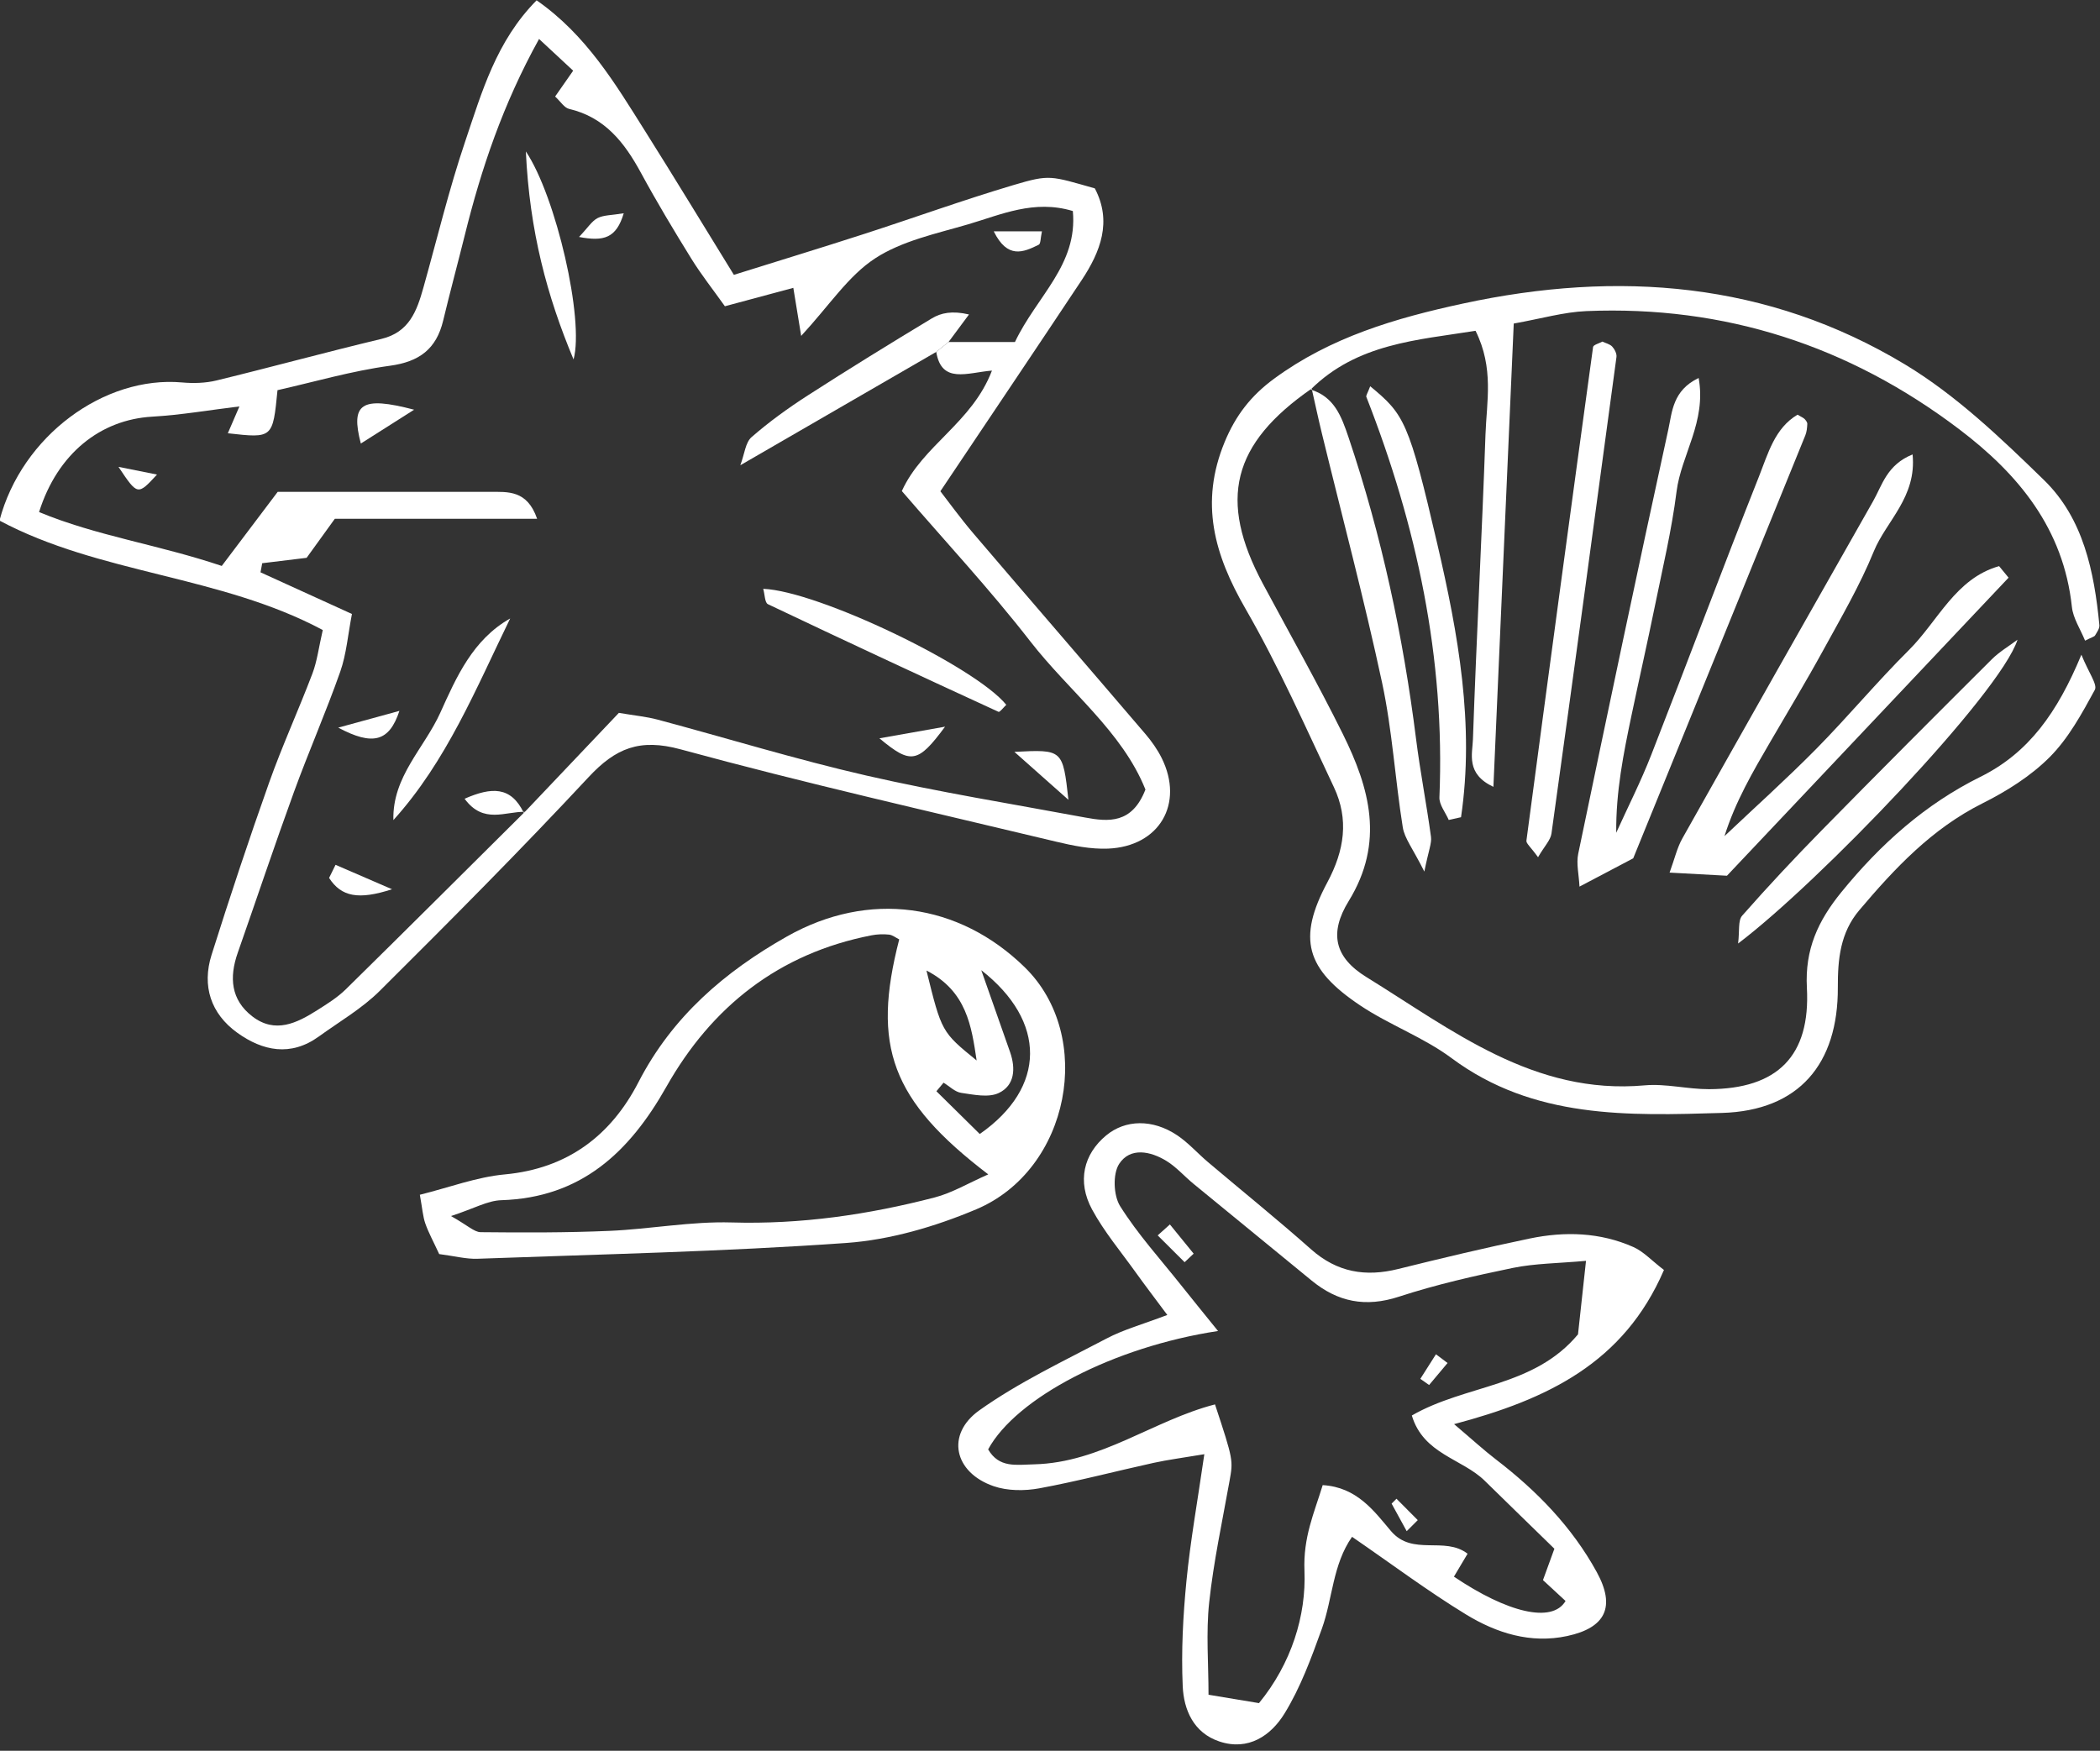
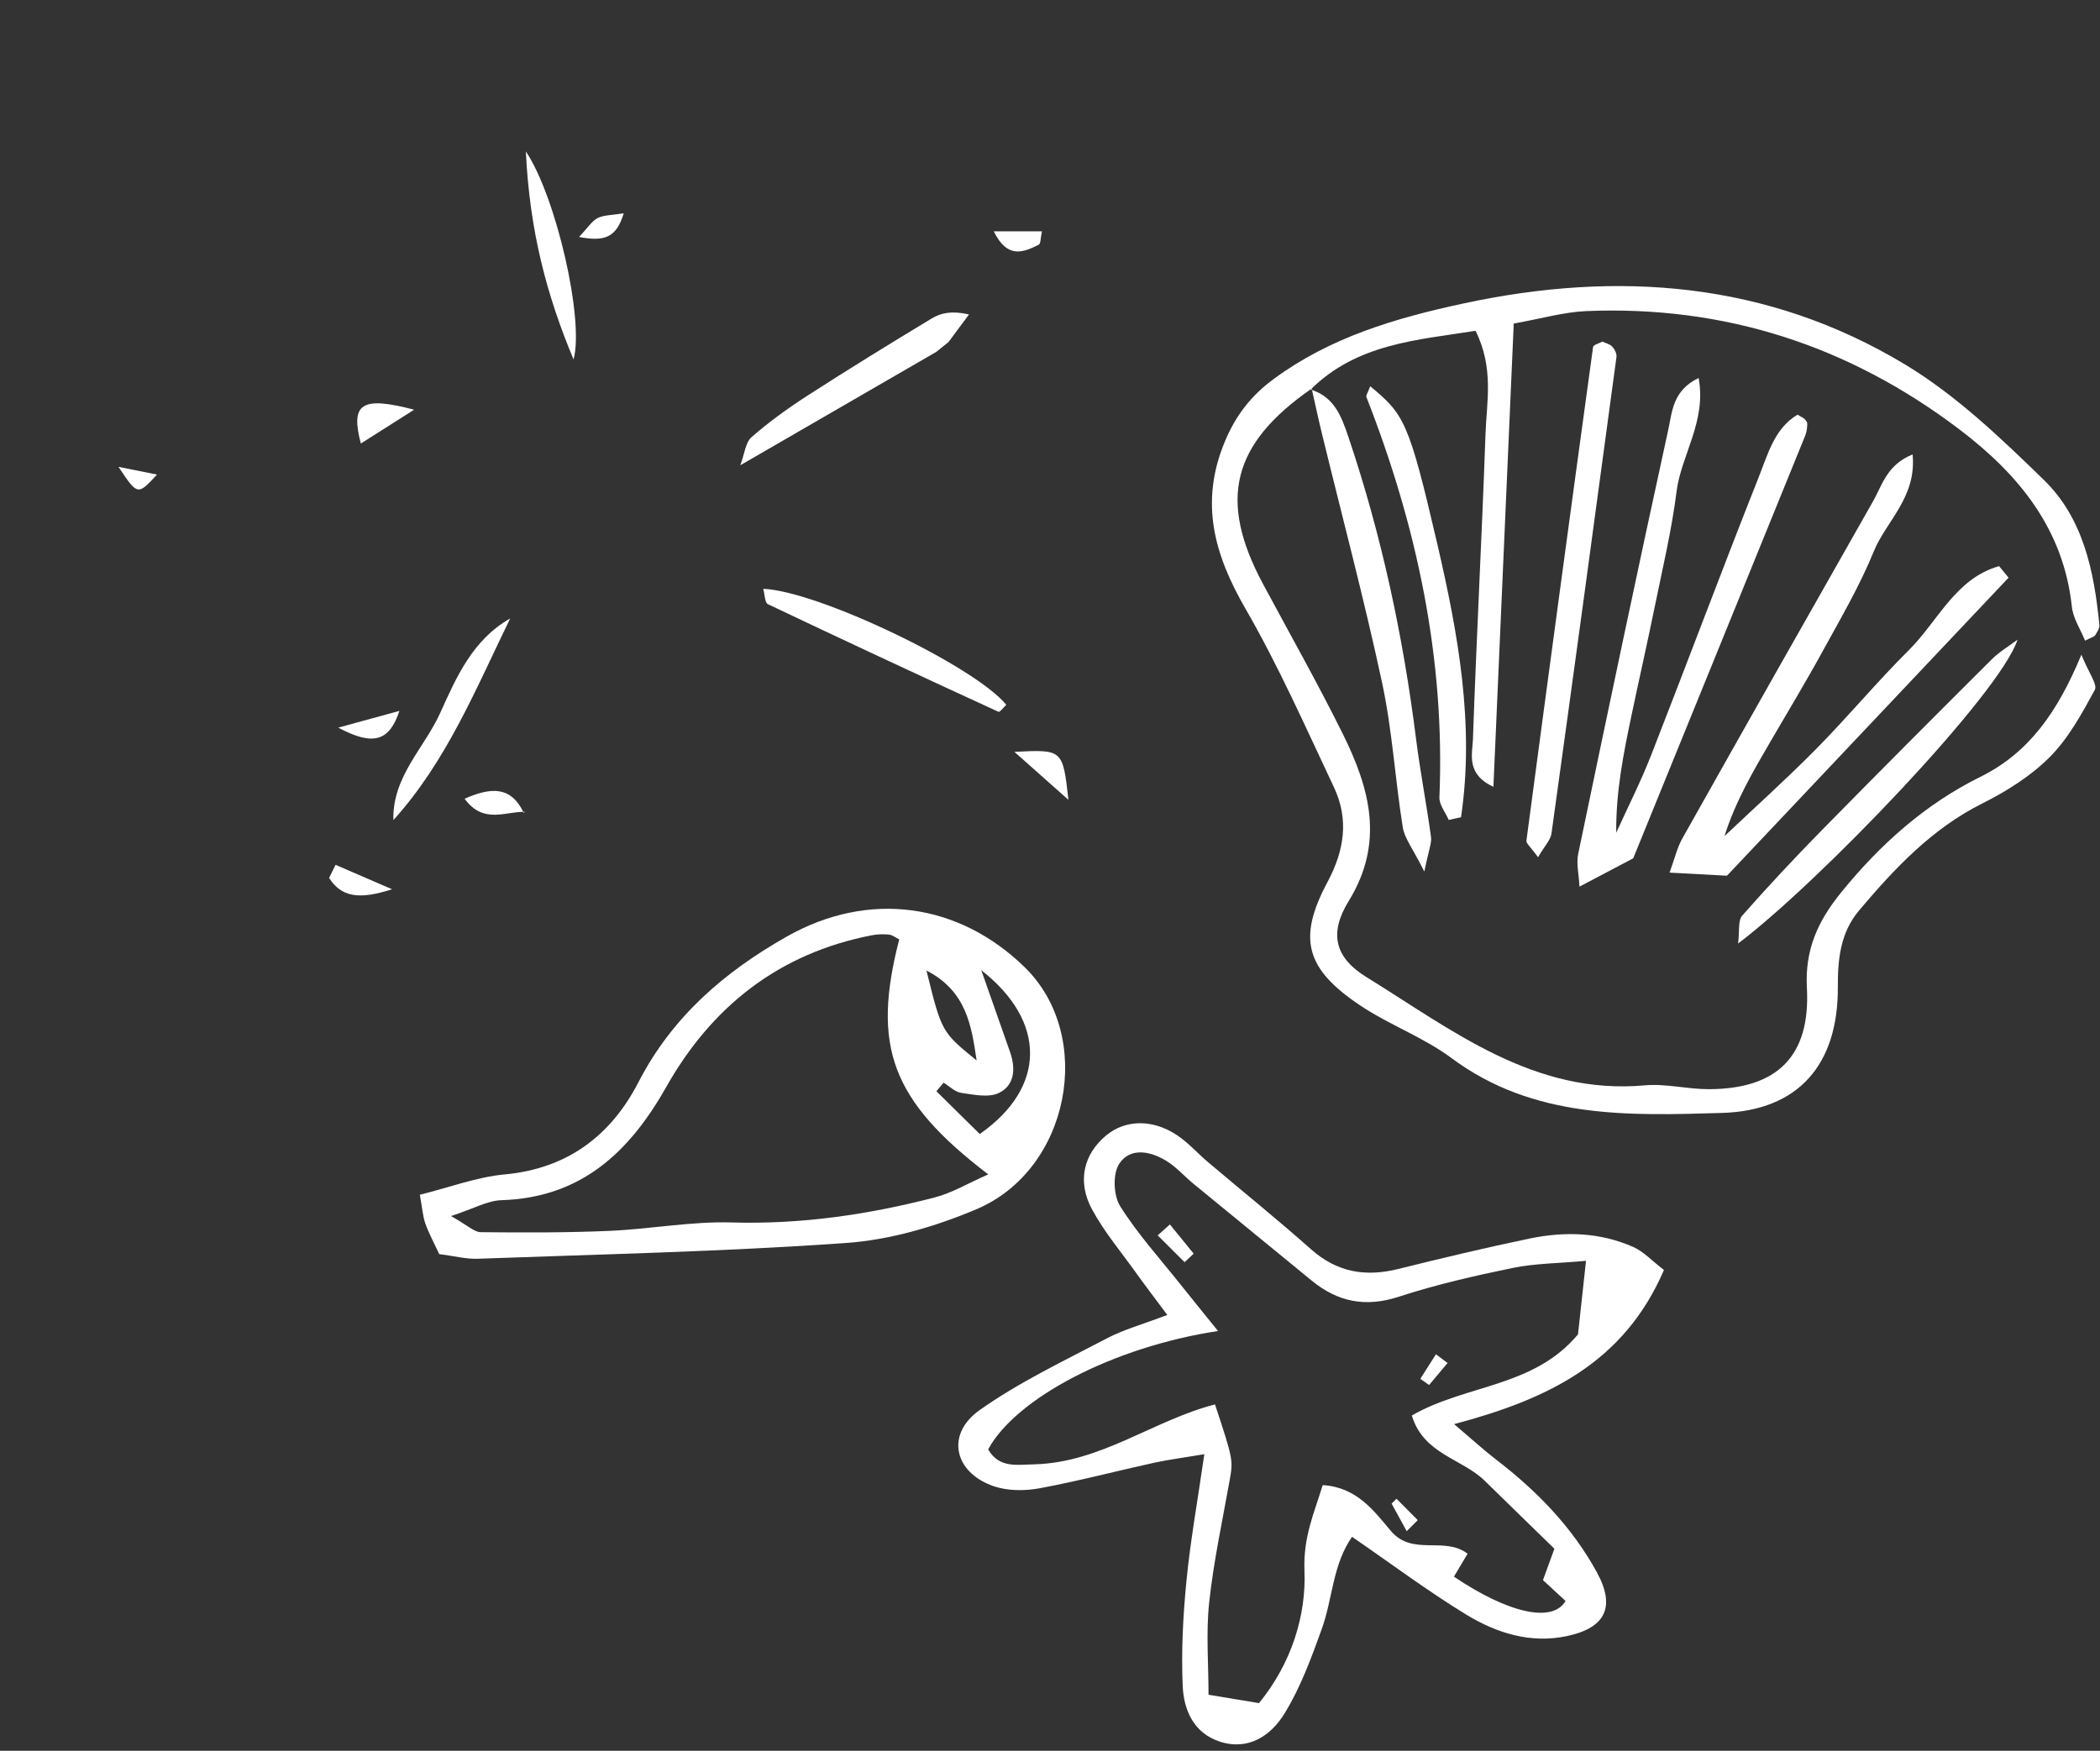
<svg xmlns="http://www.w3.org/2000/svg" clip-rule="evenodd" fill="#ffffff" fill-rule="evenodd" height="150.1" preserveAspectRatio="xMidYMid meet" stroke-linejoin="round" stroke-miterlimit="2" version="1" viewBox="0.8 0.0 180.0 150.1" width="180" zoomAndPan="magnify">
  <rect x="0.8" y="0.0" width="180.0" height="150.1" fill="#333333" stroke="none" />
  <g>
    <g>
      <g fill-rule="nonzero" id="change1_1">
-         <path d="M443.427,368.843L443.361,368.918C445.555,366.608 447.748,364.297 449.893,362.037C450.982,362.223 451.782,362.295 452.548,362.499C457.338,363.78 462.087,365.242 466.916,366.349C471.875,367.485 476.909,368.295 481.914,369.227C483.555,369.533 485.168,369.675 486.087,367.308C484.487,363.311 480.844,360.563 478.174,357.123C475.4,353.549 472.303,350.225 469.343,346.786C470.762,343.646 474.166,342.105 475.537,338.504C473.83,338.648 472.072,339.438 471.708,337.22C471.99,336.993 472.272,336.766 472.553,336.539L477.118,336.539C478.616,333.383 481.442,331.249 481.097,327.535C478.432,326.729 476.174,327.78 473.91,328.445C471.72,329.089 469.356,329.579 467.498,330.794C465.662,331.994 464.365,334.017 462.424,336.12C462.17,334.566 462.032,333.723 461.884,332.816C460.279,333.248 458.876,333.625 457.18,334.081C456.384,332.961 455.564,331.926 454.873,330.81C453.669,328.865 452.491,326.9 451.4,324.89C450.273,322.816 448.919,321.085 446.467,320.511C446.138,320.434 445.89,320.011 445.511,319.663C445.897,319.109 446.247,318.607 446.751,317.885C446.062,317.244 445.346,316.578 444.407,315.705C441.922,320.193 440.433,324.628 439.299,329.203C438.813,331.16 438.285,333.108 437.815,335.069C437.346,337.02 436.18,337.898 434.147,338.173C431.51,338.531 428.927,339.29 426.428,339.851C426.104,343.163 426.104,343.163 423.014,342.813C423.29,342.173 423.534,341.608 423.81,340.968C421.786,341.213 419.807,341.557 417.816,341.672C414.268,341.876 411.314,344.192 410.039,348.23C413.972,349.869 418.233,350.466 422.597,351.935C423.815,350.321 425.028,348.713 426.441,346.842C431.049,346.842 436.026,346.839 441.002,346.843C442.247,346.844 443.585,346.696 444.273,348.692L430.369,348.692C429.589,349.773 428.97,350.629 428.43,351.377C427.303,351.514 426.34,351.631 425.377,351.748C425.338,351.957 425.299,352.166 425.26,352.374C427.255,353.283 429.25,354.193 431.545,355.238C431.269,356.653 431.168,357.988 430.74,359.207C429.758,361.997 428.565,364.71 427.554,367.49C426.22,371.155 424.985,374.855 423.694,378.536C423.104,380.217 423.215,381.767 424.702,382.908C426.273,384.113 427.764,383.363 429.172,382.47C429.852,382.039 430.554,381.602 431.123,381.042C435.242,376.994 439.33,372.913 443.427,368.843ZM429.54,356.341C422.495,352.575 414.209,352.498 407.317,348.816C408.853,342.978 414.535,338.844 419.868,339.32C420.648,339.39 421.477,339.368 422.233,339.184C426.019,338.263 429.779,337.232 433.568,336.327C435.481,335.87 436.004,334.412 436.451,332.821C437.396,329.459 438.212,326.054 439.329,322.75C440.471,319.369 441.461,315.852 444.239,313.048C447.659,315.433 449.638,318.77 451.691,322.031C453.685,325.197 455.625,328.396 457.798,331.922C460.873,330.958 463.797,330.066 466.705,329.126C470.156,328.01 473.569,326.773 477.044,325.741C479.527,325.004 479.56,325.116 482.608,325.977C483.802,328.25 483.006,330.321 481.699,332.292C478.593,336.971 475.455,341.629 471.992,346.8C472.514,347.47 473.347,348.629 474.27,349.711C478.194,354.31 482.149,358.882 486.076,363.479C486.509,363.985 486.907,364.547 487.203,365.142C488.761,368.279 487.049,371.226 483.512,371.37C482.325,371.418 481.099,371.168 479.93,370.888C471.319,368.826 462.675,366.873 454.135,364.544C451.325,363.778 449.67,364.461 447.814,366.453C443.146,371.464 438.311,376.321 433.455,381.152C432.232,382.368 430.685,383.262 429.273,384.285C427.341,385.685 425.409,385.287 423.659,384.026C421.845,382.719 421.221,380.814 421.896,378.674C423.149,374.704 424.46,370.749 425.854,366.826C426.753,364.295 427.876,361.845 428.829,359.332C429.152,358.479 429.262,357.545 429.54,356.341Z" transform="matrix(1.247 0 0 1.247 -507.17 -390.343)" />
        <path d="M497.514,339.741C492.03,343.546 491.071,347.396 494.163,353.165C496.006,356.602 497.927,360 499.657,363.493C501.501,367.215 502.54,370.943 500.059,374.974C498.704,377.176 499.078,378.846 501.276,380.202C507.168,383.836 512.78,388.33 520.404,387.646C521.857,387.515 523.352,387.914 524.827,387.909C529.523,387.891 531.807,385.637 531.553,380.938C531.41,378.298 532.317,376.333 533.93,374.353C536.609,371.063 539.686,368.313 543.476,366.436C546.8,364.789 548.771,362.014 550.421,358.038C550.922,359.281 551.543,360.092 551.344,360.456C550.456,362.085 549.533,363.784 548.242,365.079C546.94,366.385 545.282,367.427 543.617,368.26C540.144,370 537.593,372.721 535.153,375.606C533.851,377.145 533.671,378.965 533.68,380.908C533.703,386.176 531.01,389.386 525.719,389.542C519.3,389.732 512.768,389.969 507.129,385.774C505.204,384.342 502.855,383.494 500.85,382.153C497.106,379.648 496.523,377.558 498.592,373.687C499.769,371.485 500.085,369.355 499.038,367.138C497.091,363.015 495.241,358.823 492.966,354.881C490.822,351.166 489.805,347.609 491.53,343.421C492.294,341.568 493.36,340.218 494.913,339.075C498.803,336.21 503.273,334.897 507.917,333.895C518.576,331.594 528.859,332.393 538.302,338.085C541.813,340.202 544.889,343.147 547.853,346.034C550.564,348.675 551.301,352.334 551.659,356.007C551.681,356.232 551.491,356.491 551.361,356.712C551.309,356.801 551.153,356.828 550.674,357.072C550.355,356.282 549.852,355.539 549.768,354.751C549.193,349.38 546.112,345.634 542.009,342.527C534.435,336.791 525.903,334.019 516.399,334.414C514.836,334.479 513.289,334.936 511.403,335.27C510.935,345.928 510.478,356.338 510.005,367.123C508.1,366.229 508.563,364.864 508.598,363.857C508.839,356.867 509.216,349.881 509.461,342.891C509.539,340.65 510.055,338.338 508.778,335.769C504.77,336.408 500.639,336.635 497.441,339.809L497.514,339.741Z" transform="matrix(1.247 0 0 1.247 -507.17 -390.343)" />
        <path d="M490.868,409.581C492.143,413.435 492.119,413.431 491.865,414.855C491.369,417.632 490.768,420.4 490.468,423.199C490.244,425.283 490.423,427.411 490.423,429.542C491.847,429.779 492.871,429.949 493.892,430.119C496.125,427.392 497.142,424.094 497.018,421.026C496.924,418.709 497.671,417.088 498.271,415.131C500.631,415.269 501.814,416.931 502.962,418.286C504.449,420.039 506.641,418.621 508.23,419.847C507.891,420.417 507.591,420.921 507.292,421.423C510.947,423.892 514.047,424.657 514.964,423.096C514.477,422.646 513.952,422.161 513.412,421.661C513.63,421.059 513.851,420.455 514.197,419.504C512.65,417.995 511.024,416.417 509.407,414.83C507.859,413.31 505.192,413.006 504.398,410.344C508.109,408.203 512.776,408.42 515.82,404.765C515.966,403.43 516.143,401.798 516.37,399.711C514.459,399.884 512.864,399.885 511.334,400.199C508.7,400.742 506.062,401.343 503.51,402.176C501.218,402.925 499.306,402.542 497.506,401.063C494.802,398.843 492.09,396.633 489.387,394.412C488.763,393.899 488.219,393.268 487.541,392.849C486.437,392.168 485.04,391.883 484.282,393.043C483.831,393.735 483.888,395.22 484.348,395.952C485.557,397.877 487.108,399.586 488.53,401.376C489.325,402.376 490.133,403.366 491.077,404.535C483.877,405.627 477.198,409.138 475.275,412.674C476.03,413.965 477.188,413.732 478.445,413.701C483.024,413.587 486.639,410.673 490.868,409.581ZM521.728,400.34C518.969,406.741 513.722,409.232 507.303,410.938C508.613,412.049 509.359,412.737 510.161,413.352C512.969,415.503 515.405,417.998 517.112,421.115C518.414,423.496 517.724,424.937 515.077,425.506C512.56,426.046 510.222,425.303 508.132,424.029C505.511,422.43 503.043,420.579 500.289,418.685C498.95,420.6 498.957,422.939 498.214,425.003C497.493,427.003 496.748,429.046 495.642,430.841C494.715,432.345 493.167,433.421 491.171,432.756C489.397,432.165 488.721,430.583 488.649,428.951C488.543,426.549 488.671,424.121 488.905,421.724C489.174,418.971 489.668,416.239 490.135,413.005C488.64,413.257 487.636,413.384 486.651,413.6C484.029,414.176 481.43,414.865 478.792,415.351C477.78,415.537 476.605,415.533 475.648,415.202C472.932,414.262 472.343,411.643 474.676,409.984C477.39,408.055 480.457,406.608 483.421,405.048C484.588,404.433 485.892,404.079 487.59,403.432C486.742,402.291 486.059,401.399 485.405,400.486C484.388,399.066 483.248,397.709 482.421,396.184C481.371,394.248 481.84,392.371 483.389,391.087C484.704,389.998 486.574,389.946 488.264,391.076C489.039,391.594 489.673,392.32 490.391,392.927C492.751,394.926 495.162,396.868 497.474,398.92C499.259,400.505 501.218,400.83 503.466,400.27C506.466,399.524 509.475,398.807 512.5,398.177C514.914,397.675 517.34,397.745 519.63,398.763C520.315,399.068 520.866,399.678 521.728,400.34Z" transform="matrix(1.247 0 0 1.247 -507.17 -390.343)" />
        <path d="M474.484,385.935C474.132,383.588 473.806,381.175 471.035,379.751C472.079,383.978 472.079,383.978 474.484,385.935ZM474.803,379.728C475.574,381.92 476.184,383.643 476.786,385.369C477.177,386.491 477.1,387.657 476.001,388.174C475.294,388.507 474.28,388.285 473.424,388.162C472.995,388.101 472.614,387.706 472.211,387.462C472.047,387.659 471.883,387.855 471.719,388.051C472.734,389.052 473.75,390.053 474.699,390.99C479.289,387.793 479.294,383.238 474.803,379.728ZM438.354,396.632C439.511,397.281 439.949,397.735 440.392,397.74C443.342,397.771 446.296,397.778 449.243,397.651C452.049,397.53 454.853,396.99 457.646,397.072C462.407,397.212 467.029,396.538 471.596,395.354C472.801,395.041 473.913,394.369 475.283,393.767C468.606,388.674 467.267,384.955 469.163,377.611C468.93,377.496 468.704,377.308 468.46,377.282C468.065,377.24 467.65,377.255 467.259,377.331C460.912,378.566 456.283,382.212 453.158,387.743C450.615,392.246 447.298,395.373 441.807,395.542C440.869,395.571 439.947,396.111 438.354,396.632ZM437.542,399.246C437.128,398.35 436.804,397.764 436.587,397.14C436.42,396.659 436.387,396.13 436.212,395.168C438.241,394.664 440.121,393.947 442.05,393.769C446.37,393.369 449.353,391.088 451.24,387.426C453.563,382.917 457.176,379.823 461.453,377.406C467.066,374.235 473.254,375.095 477.791,379.528C482.633,384.261 480.907,393.45 474.457,396.169C471.641,397.356 468.544,398.268 465.516,398.483C457.086,399.081 448.627,399.259 440.178,399.568C439.395,399.597 438.603,399.382 437.542,399.246Z" transform="matrix(1.247 0 0 1.247 -507.17 -390.343)" />
        <path d="M519.615,372.037C518.481,372.634 517.36,373.225 515.922,373.982C515.882,373.156 515.693,372.405 515.835,371.723C517.861,361.99 519.906,352.26 522.029,342.548C522.289,341.36 522.323,339.865 524.112,339.013C524.66,342.029 522.909,344.302 522.594,346.823C522.26,349.485 521.63,352.111 521.094,354.744C520.584,357.246 520.016,359.736 519.492,362.235C518.945,364.842 518.421,367.455 518.447,370.28C519.252,368.504 520.138,366.76 520.847,364.946C523.344,358.563 525.738,352.14 528.266,345.769C528.88,344.222 529.339,342.461 530.911,341.536C531.192,341.705 531.316,341.75 531.397,341.836C531.483,341.927 531.586,342.059 531.581,342.169C531.569,342.432 531.544,342.711 531.447,342.952C527.506,352.656 523.556,362.355 519.615,372.037Z" transform="matrix(1.247 0 0 1.247 -507.17 -390.343)" />
        <path d="M545.416,352.742C538.966,359.57 532.516,366.398 526.058,373.234C524.753,373.163 523.599,373.1 522.115,373.019C522.464,372.065 522.63,371.311 522.994,370.666C527.344,362.929 531.716,355.204 536.102,347.487C536.731,346.382 537.049,344.981 538.818,344.269C539.108,347.213 537.003,348.85 536.152,350.934C535.19,353.292 533.887,355.517 532.659,357.759C531.496,359.884 530.242,361.958 529.023,364.052C527.834,366.093 526.639,368.132 525.889,370.511C528.004,368.509 530.174,366.562 532.218,364.49C534.39,362.287 536.374,359.896 538.568,357.716C540.566,355.729 541.764,352.795 544.764,351.949C544.981,352.214 545.199,352.478 545.416,352.742Z" transform="matrix(1.247 0 0 1.247 -507.17 -390.343)" />
        <path d="M513.073,371.961C512.556,371.244 512.25,371.013 512.274,370.825C513.776,359.508 515.302,348.194 516.856,336.883C516.877,336.733 517.273,336.634 517.494,336.511C517.724,336.621 518.011,336.681 518.172,336.856C518.338,337.035 518.494,337.342 518.464,337.567C516.995,348.49 515.513,359.412 513.997,370.328C513.934,370.785 513.52,371.192 513.073,371.961Z" transform="matrix(1.247 0 0 1.247 -507.17 -390.343)" />
        <path d="M497.441,339.809C499.065,340.305 499.557,341.64 500.046,343.09C502.321,349.842 503.8,356.764 504.688,363.825C504.972,366.078 505.409,368.311 505.715,370.561C505.774,370.998 505.554,371.472 505.258,372.949C504.463,371.359 503.898,370.668 503.776,369.907C503.247,366.605 503.055,363.237 502.356,359.976C501.124,354.232 499.609,348.549 498.219,342.839C497.968,341.81 497.748,340.774 497.514,339.741L497.441,339.809Z" transform="matrix(1.247 0 0 1.247 -507.17 -390.343)" />
        <path d="M501.536,339.581C503.883,341.522 504.188,341.99 506.146,350.415C507.584,356.601 508.72,362.857 507.779,369.211C507.497,369.273 507.216,369.336 506.934,369.399C506.71,368.879 506.272,368.35 506.294,367.841C506.693,358.281 504.736,349.162 501.271,340.312C501.236,340.224 501.35,340.078 501.536,339.581Z" transform="matrix(1.247 0 0 1.247 -507.17 -390.343)" />
        <path d="M546.031,357.007C544.832,360.721 532.334,373.742 526.824,377.894C526.934,377.032 526.807,376.317 527.106,375.978C528.881,373.961 530.72,371.997 532.603,370.079C536.463,366.147 540.357,362.246 544.26,358.356C544.781,357.837 545.437,357.453 546.031,357.007Z" transform="matrix(1.247 0 0 1.247 -507.17 -390.343)" />
        <path d="M471.708,337.22C467.338,339.749 462.968,342.277 458.24,345.013C458.534,344.231 458.591,343.446 459.013,343.079C460.219,342.028 461.53,341.08 462.878,340.212C465.69,338.4 468.539,336.644 471.403,334.916C472.034,334.536 472.794,334.373 473.959,334.646C473.491,335.277 473.022,335.908 472.553,336.539C472.272,336.766 471.99,336.993 471.708,337.22Z" transform="matrix(1.247 0 0 1.247 -507.17 -390.343)" />
        <path d="M459.815,353.508C463.582,353.656 474.373,358.839 476.522,361.483C476.34,361.653 476.074,362.006 475.989,361.966C470.69,359.53 465.403,357.07 460.137,354.564C459.921,354.461 459.925,353.896 459.815,353.508Z" transform="matrix(1.247 0 0 1.247 -507.17 -390.343)" />
        <path d="M442.421,355.547C440.07,360.368 438.052,365.36 434.394,369.409C434.314,366.416 436.518,364.465 437.618,362.028C438.73,359.565 439.854,357.001 442.421,355.547Z" transform="matrix(1.247 0 0 1.247 -507.17 -390.343)" />
        <path d="M446.778,337.739C444.96,333.39 443.757,328.956 443.499,323.437C445.579,326.538 447.523,335.009 446.778,337.739Z" transform="matrix(1.247 0 0 1.247 -507.17 -390.343)" />
        <path d="M435.819,341.194C434.305,342.155 433.236,342.834 432.156,343.519C431.44,340.778 432.172,340.236 435.819,341.194Z" transform="matrix(1.247 0 0 1.247 -507.17 -390.343)" />
        <path d="M477.08,364.718C480.405,364.548 480.405,364.548 480.794,368.016C479.549,366.911 478.572,366.044 477.08,364.718Z" transform="matrix(1.247 0 0 1.247 -507.17 -390.343)" />
-         <path d="M467.802,363.787C469.343,363.513 470.681,363.276 472.314,362.986C470.444,365.511 469.966,365.59 467.802,363.787Z" transform="matrix(1.247 0 0 1.247 -507.17 -390.343)" />
+         <path d="M467.802,363.787C469.343,363.513 470.681,363.276 472.314,362.986Z" transform="matrix(1.247 0 0 1.247 -507.17 -390.343)" />
        <path d="M434.808,361.9C434.109,364.023 432.975,364.316 430.603,363.052C432.563,362.515 433.686,362.208 434.808,361.9Z" transform="matrix(1.247 0 0 1.247 -507.17 -390.343)" />
        <path d="M430.418,372.484C431.492,372.948 432.567,373.413 434.3,374.163C431.994,374.913 430.809,374.681 429.974,373.385C430.122,373.085 430.27,372.784 430.418,372.484Z" transform="matrix(1.247 0 0 1.247 -507.17 -390.343)" />
        <path d="M443.427,368.843C442.105,368.8 440.583,369.713 439.288,367.94C441.134,367.134 442.471,367.067 443.361,368.918L443.427,368.843Z" transform="matrix(1.247 0 0 1.247 -507.17 -390.343)" />
        <path d="M475.661,328.932L478.973,328.932C478.871,329.397 478.891,329.781 478.755,329.849C477.697,330.374 476.605,330.851 475.661,328.932Z" transform="matrix(1.247 0 0 1.247 -507.17 -390.343)" />
        <path d="M415.498,345.124C416.334,345.291 417.17,345.459 418.145,345.654C416.814,347.094 416.814,347.094 415.498,345.124Z" transform="matrix(1.247 0 0 1.247 -507.17 -390.343)" />
        <path d="M447.155,329.317C447.768,328.672 448.035,328.221 448.431,328.019C448.85,327.805 449.39,327.828 450.227,327.689C449.718,329.396 448.867,329.646 447.155,329.317Z" transform="matrix(1.247 0 0 1.247 -507.17 -390.343)" />
        <path d="M487.768,397.209C488.312,397.879 488.857,398.548 489.401,399.217C489.194,399.413 488.986,399.608 488.779,399.804C488.163,399.19 487.546,398.575 486.929,397.961C487.209,397.71 487.488,397.46 487.768,397.209Z" transform="matrix(1.247 0 0 1.247 -507.17 -390.343)" />
        <path d="M506.854,406.735C506.431,407.239 506.008,407.744 505.585,408.248C505.384,408.107 505.183,407.965 504.982,407.824C505.34,407.261 505.697,406.698 506.055,406.135C506.321,406.335 506.588,406.535 506.854,406.735Z" transform="matrix(1.247 0 0 1.247 -507.17 -390.343)" />
        <path d="M504.045,418.297C503.699,417.666 503.354,417.035 503.008,416.403C503.12,416.291 503.231,416.179 503.343,416.067C503.831,416.557 504.319,417.048 504.806,417.538C504.553,417.791 504.299,418.044 504.045,418.297Z" transform="matrix(1.247 0 0 1.247 -507.17 -390.343)" />
      </g>
    </g>
  </g>
</svg>